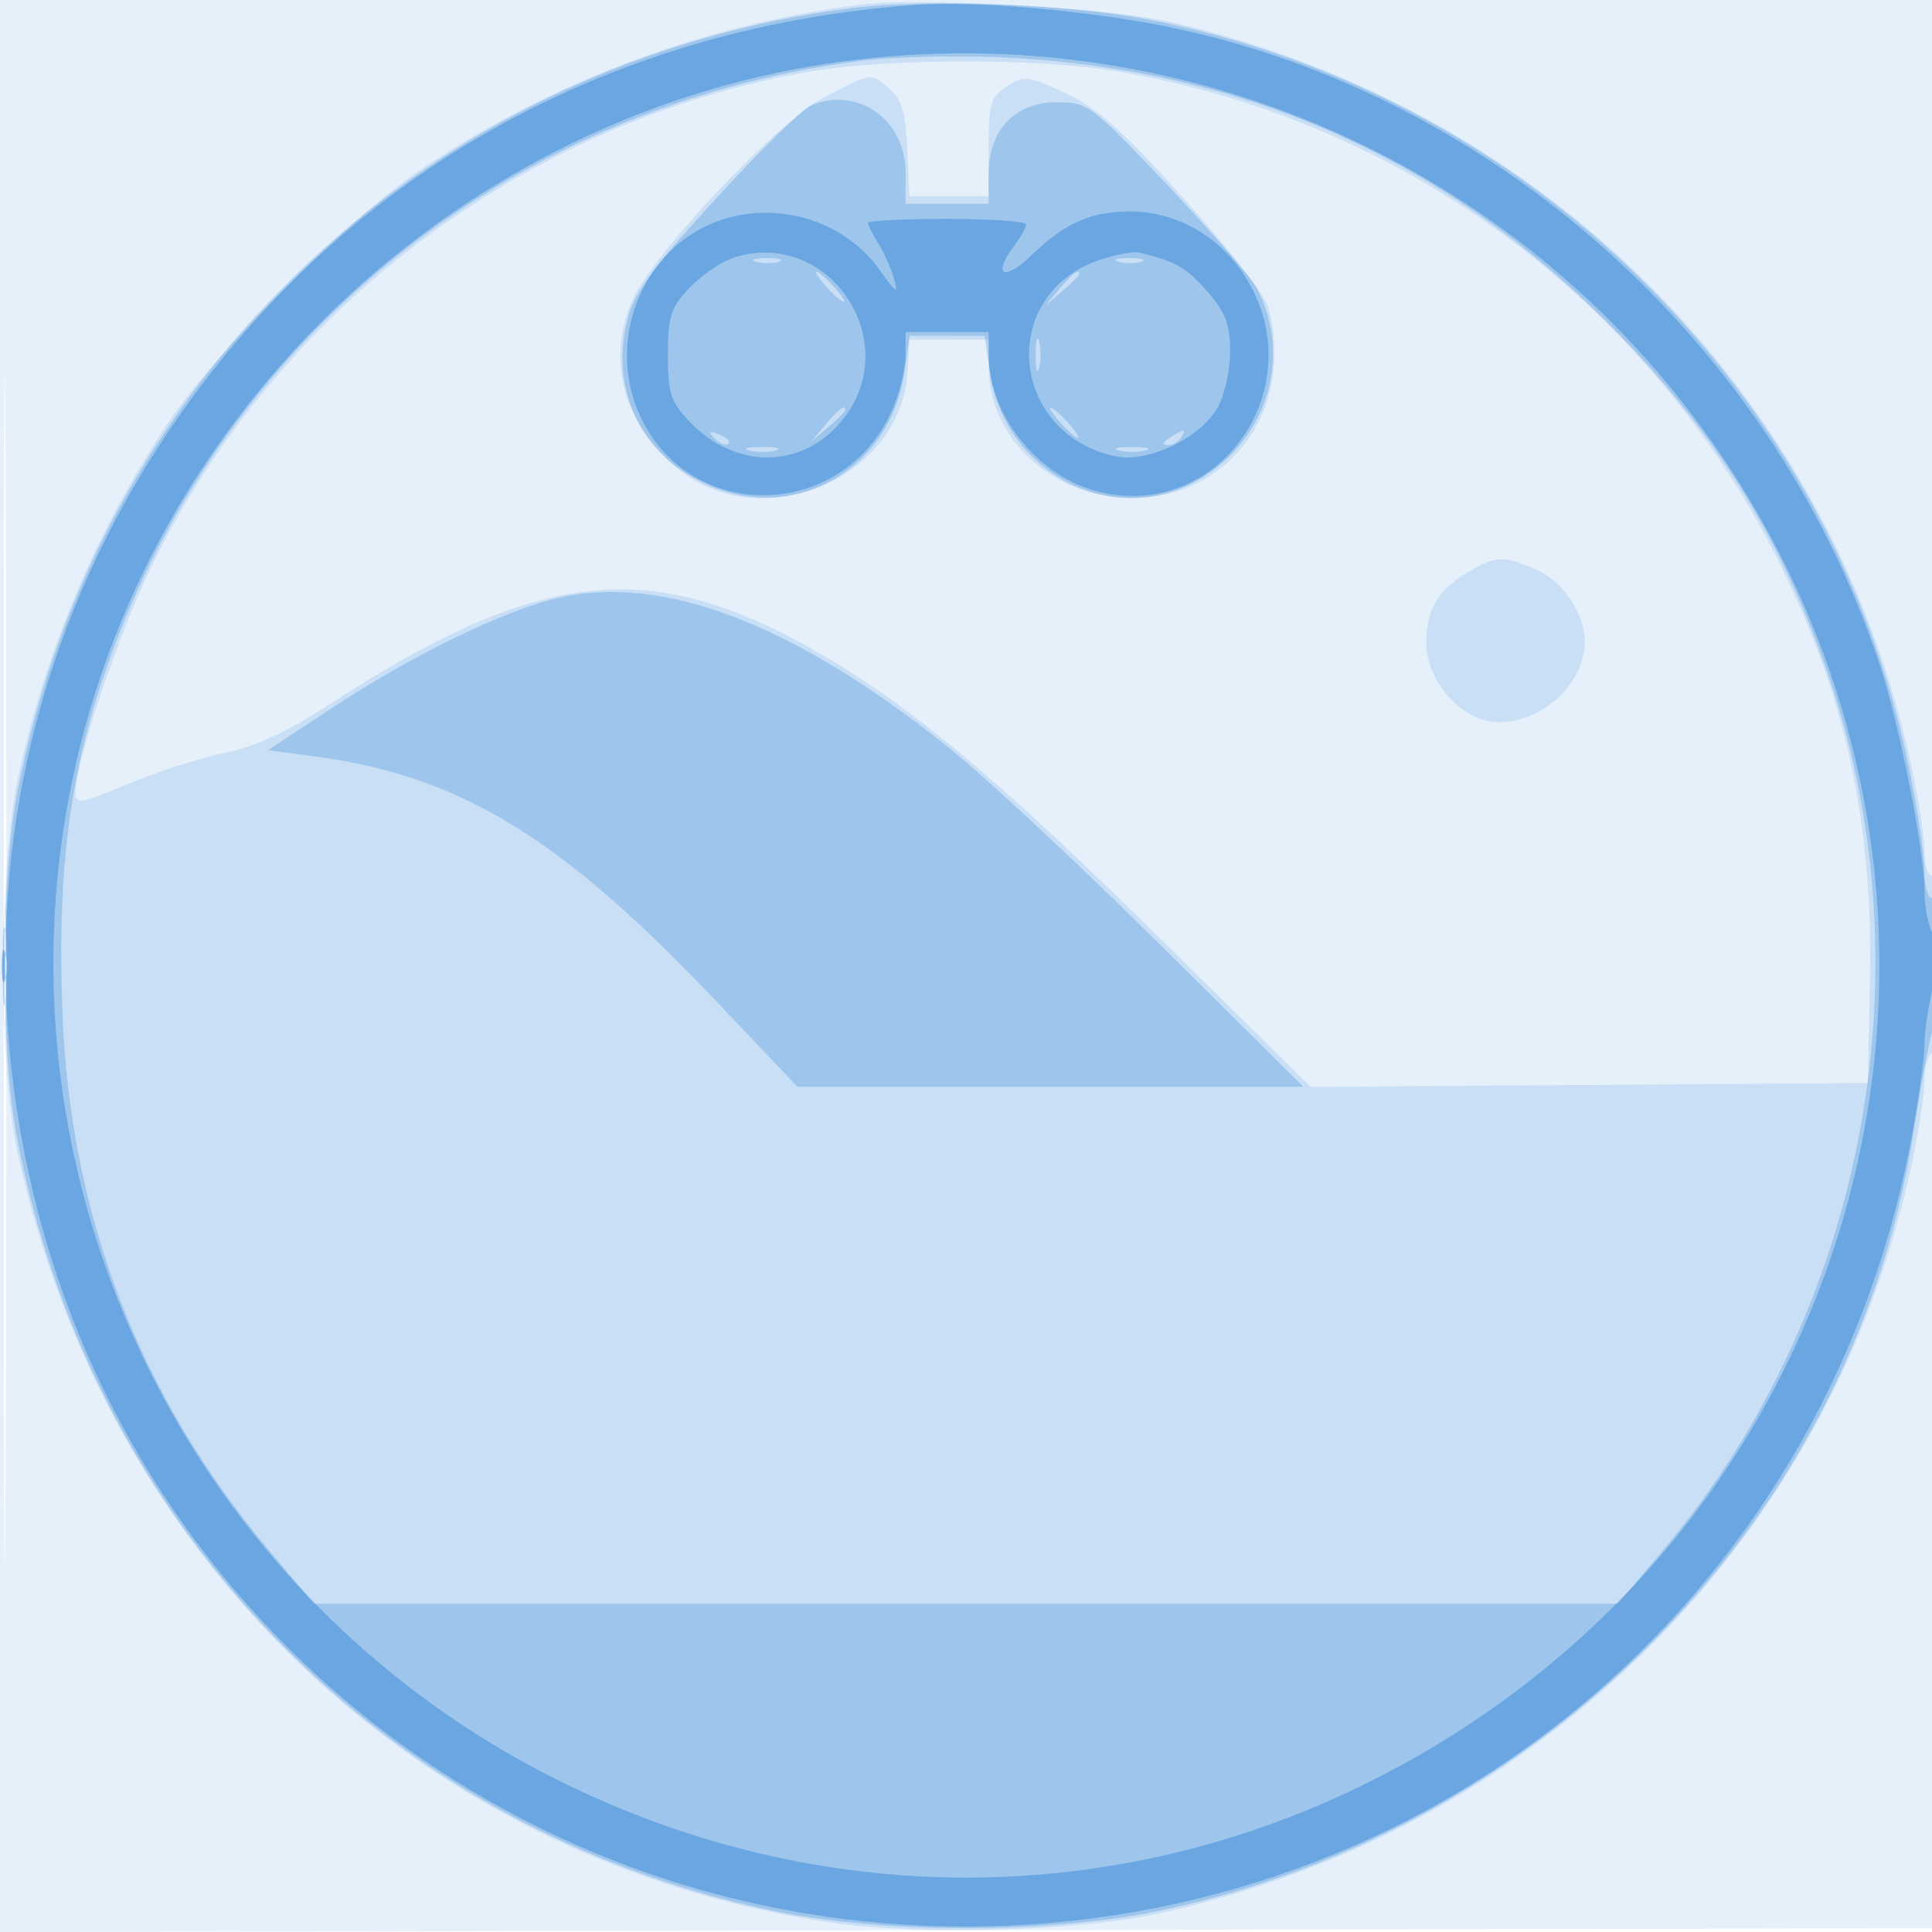
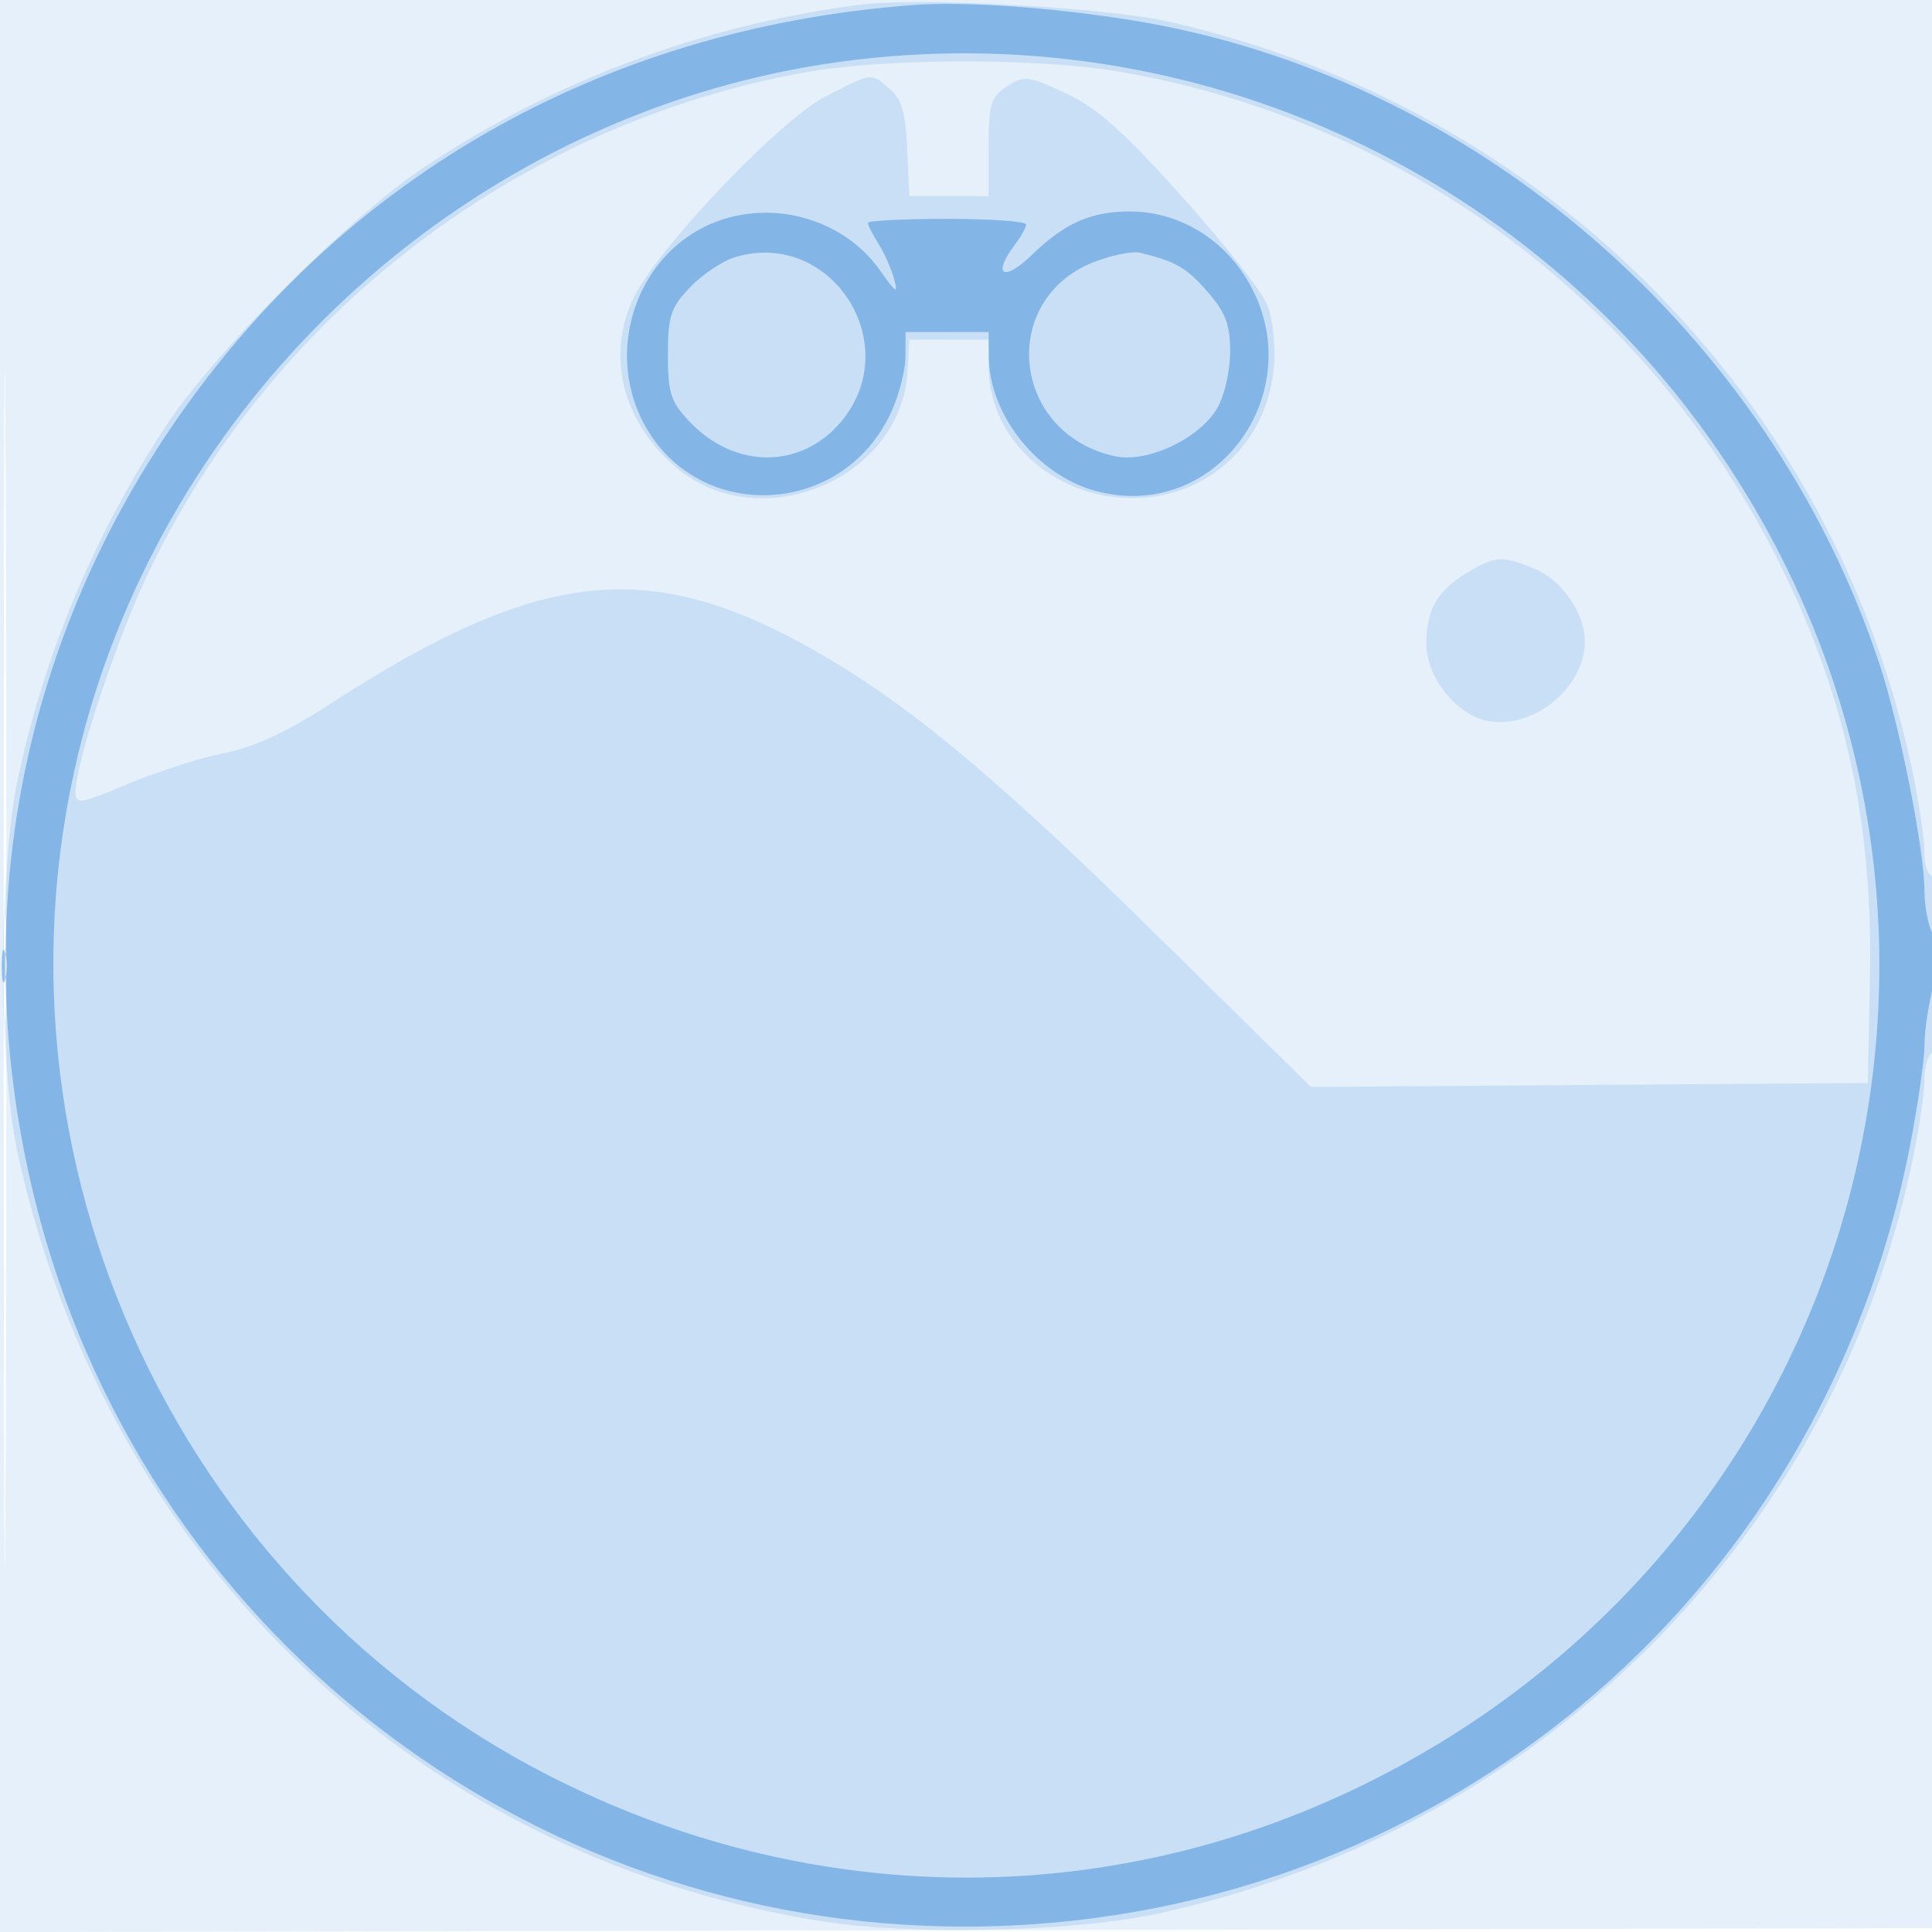
<svg xmlns="http://www.w3.org/2000/svg" width="256" height="256">
  <path fill="#1976D2" fill-opacity=".106" fill-rule="evenodd" d="M0 128.004v128.004l128.25-.254 128.25-.254.254-127.75L257.008 0H0zm.485.496c0 70.4.119 99.053.265 63.672s.146-92.98 0-128S.485 58.1.485 128.5" />
  <path fill="#1976D2" fill-opacity=".14" fill-rule="evenodd" d="M114 .623C93.225 3.268 73.332 10.7 56 22.293 46.364 28.739 28.739 46.364 22.293 56a135.9 135.9 0 0 0-19.887 47c-2.554 11.885-2.592 38.222-.072 49.768 11.806 54.087 53.379 93.638 107.093 101.884 11.871 1.822 33.07 1.291 44.073-1.105 50.686-11.035 89.629-49.991 99.956-99.987.849-4.112 1.544-8.818 1.544-10.459s.45-3.261 1-3.601c.572-.354 1-5.51 1-12.059 0-6.961-.392-11.441-1-11.441-.55 0-1-1.369-1-3.042s-.695-6.406-1.544-10.518C243.246 53.01 204.939 14.279 155 2.894 146.652.991 121.887-.381 114 .623m-7.403 8.984c-37.81 6.828-70.72 32.013-87.106 66.659C15.325 85.074 10 101.205 10 105.015c0 1.612.696 1.498 6.979-1.141 3.838-1.613 9.575-3.453 12.75-4.09 3.955-.794 8.289-2.792 13.771-6.349 27.995-18.167 42.524-19.761 64.682-7.097 12.291 7.024 23.931 16.736 45.419 37.894l20.1 19.793 36.9-.263 36.899-.262.279-13.917c.417-20.762-3.371-37.873-12.306-55.583-17.205-34.105-49.268-57.897-86.858-64.452-10.945-1.909-31.282-1.88-42.018.059m2.702 3.231C103.288 15.929 87.006 33.05 83.943 39.5c-3.605 7.593-1.536 16.138 5.379 22.209 11.069 9.72 30.108 1.969 30.943-12.596l.235-4.103 5.25-.005L131 45v3.55c0 9.613 8.566 17.45 19.074 17.45 9.968 0 17.873-7.315 18.701-17.306.257-3.089-.118-6.512-.922-8.429-.744-1.775-5.853-8.231-11.353-14.346-7.76-8.627-11.193-11.67-15.327-13.583-4.979-2.304-5.485-2.361-7.75-.877-2.151 1.409-2.423 2.314-2.423 8.064V26l-5.25-.003-5.25-.002-.287-6.248c-.224-4.864-.747-6.634-2.361-7.997-2.532-2.137-2.198-2.179-8.553 1.088m85.015 63.112c-3.915 2.387-5.314 4.864-5.314 9.408 0 4.296 3.863 9.233 7.923 10.125C202.984 96.814 210 91.19 210 85c0-3.687-3.017-8.109-6.534-9.579-4.423-1.848-5.341-1.795-9.152.529M.382 128.5c.002 6.6.164 9.17.359 5.711.196-3.459.195-8.859-.003-12S.38 121.9.382 128.5" />
-   <path fill="#1976D2" fill-opacity=".245" fill-rule="evenodd" d="M113.001 1.057C57.399 8.012 13.197 49.448 2.341 104.79c-2.303 11.742-2.306 34.665-.005 46.392 10.125 51.611 48.692 91.03 99.73 101.934 14.771 3.156 37.12 3.151 51.934-.012 51.582-11.013 91.865-52.8 99.6-103.318.866-5.657 1.986-11.668 2.488-13.357C257.326 132.261 257.259 119 256 119c-.55 0-1-1.617-1-3.593s-.925-8.134-2.056-13.684c-10.165-49.879-50.712-89.635-101.183-99.209-10.393-1.971-29.042-2.672-38.76-1.457m1.287 6.975C67.18 13.957 28.482 45.463 13.589 90.016c-4.502 13.468-6.032 26.297-5.303 44.465 1.073 26.775 10.275 50.599 27.429 71.019l5.881 7h172.815l6.17-7.362c26.915-32.112 35.17-77.488 21.269-116.913-6.244-17.707-15.162-31.786-28.725-45.35-22.242-22.241-49.076-33.949-80.9-35.297-5.899-.249-13.971-.045-17.937.454m-6.822 5.919c-1.119.454-6.797 6.023-12.617 12.377-8.408 9.179-10.812 12.47-11.708 16.024-2.412 9.583 1.953 18.282 11.091 22.1 11.439 4.78 23.798-2.513 25.599-15.106l.694-4.846h9.95l.694 4.847c1.844 12.895 15.532 20.417 26.745 14.697 9.764-4.981 13.606-16.687 8.536-26.009-.758-1.394-6.05-7.475-11.761-13.512-10.051-10.627-10.519-10.978-14.642-10.978-5.558 0-9.047 3.668-9.047 9.511V27h-11v-4.077c0-7.043-6.252-11.518-12.534-8.972m-7.197 20.742c.973.254 2.323.237 3-.037s-.119-.481-1.769-.461-2.204.244-1.231.498m48 0c.973.254 2.323.237 3-.037s-.119-.481-1.769-.461-2.204.244-1.231.498M109.5 38c.995 1.1 2.035 2 2.31 2s-.315-.9-1.31-2-2.035-2-2.31-2 .315.9 1.31 2m30.905.25L138.5 40.5l2.25-1.905c1.238-1.048 2.25-2.06 2.25-2.25 0-.8-.805-.209-2.595 1.905M137.232 47c0 1.925.206 2.712.457 1.75.252-.962.252-2.538 0-3.5-.251-.962-.457-.175-.457 1.75m-27.827 9.25L107.5 58.5l2.25-1.905c1.237-1.048 2.25-2.06 2.25-2.25 0-.8-.805-.209-2.595 1.905M140.5 56c.995 1.1 2.035 2 2.31 2s-.315-.9-1.31-2-2.035-2-2.31-2 .315.9 1.31 2m-45.767 2.124c.679.684 1.486.991 1.793.683.308-.308-.247-.867-1.233-1.243-1.425-.542-1.54-.428-.56.56M155 58c-.901.582-1.025.975-.309.985.655.008 1.469-.435 1.809-.985.767-1.242.421-1.242-1.5 0m-55.75 1.689c.963.252 2.537.252 3.5 0 .963-.251.175-.457-1.75-.457s-2.713.206-1.75.457m49 0c.963.252 2.537.252 3.5 0 .963-.251.175-.457-1.75-.457s-2.713.206-1.75.457M73.379 79.362C66.18 81.18 54.348 86.984 44.172 93.69L35.5 99.404l5.961.788c19.445 2.572 32.671 10.599 53.35 32.377L105.665 144h67.046l-19.105-18.946c-10.508-10.42-23.02-22.086-27.804-25.924-20.778-16.671-38.391-23.312-52.423-19.768M.349 128c0 4.675.173 6.588.383 4.25s.211-6.163 0-8.5c-.21-2.338-.383-.425-.383 4.25" />
  <path fill="#1976D2" fill-opacity=".399" fill-rule="evenodd" d="M121 .667C79.576 3.756 44.673 23.791 22.177 57.395 2.031 87.488-4.177 123.438 4.63 159c14.056 56.754 64.803 96.359 123.37 96.282 61.557-.081 113.349-42.931 125.088-103.491 1.052-5.424 1.912-11.415 1.912-13.312s.548-5.498 1.217-8.002c.957-3.576.957-4.969 0-6.501-.669-1.072-1.217-3.739-1.217-5.927 0-5.373-3.307-22.056-5.956-30.049C234.394 43.801 195.093 9.949 150 2.688 139.348.973 127.745.164 121 .667m-12 7.86C64.243 15.545 26.287 48.395 12.551 92c-17.508 55.58 8.085 116.568 60.107 143.235 34.329 17.597 73.569 18.084 107.842 1.338 66.247-32.369 88.784-113.869 48.397-175.019C202.711 21.905 155.85 1.18 109 8.527m-15.653 21.53c-9.04 4.475-12.875 16.089-8.38 25.375 6.774 13.994 26.635 13.46 33.153-.891 1.01-2.222 1.846-5.503 1.858-7.291L120 44h11l.022 3.25c.052 7.737 6.404 15.71 14.183 17.805 16.288 4.386 29.002-13.875 19.782-28.414-3.388-5.343-9.091-8.583-15.172-8.619-5.182-.031-8.729 1.527-13.065 5.74-3.759 3.652-5.348 2.732-2.282-1.321.808-1.067 1.483-2.278 1.5-2.691.018-.413-4.693-.75-10.468-.75s-10.5.241-10.5.535.628 1.532 1.396 2.75 1.708 3.34 2.089 4.715c.564 2.036.219 1.823-1.859-1.143-5.061-7.223-15.267-9.766-23.279-5.8m4.115 3.997c-1.67.491-4.37 2.285-6 3.985C88.867 40.748 88.5 41.858 88.5 47c0 5.14.367 6.252 2.958 8.957 5.963 6.223 14.708 6.2 19.969-.053 8.604-10.225-1.222-25.599-13.965-21.85m48.038.459c-13.296 4.683-11.704 22.92 2.264 25.945 4.244.919 11.128-2.313 13.508-6.341.957-1.621 1.728-4.96 1.728-7.486 0-3.663-.603-5.249-3.062-8.048-2.769-3.155-4.119-3.926-8.938-5.11-.825-.203-3.3.265-5.5 1.04M.232 128c0 1.925.206 2.713.457 1.75.252-.963.252-2.537 0-3.5-.251-.963-.457-.175-.457 1.75" />
</svg>